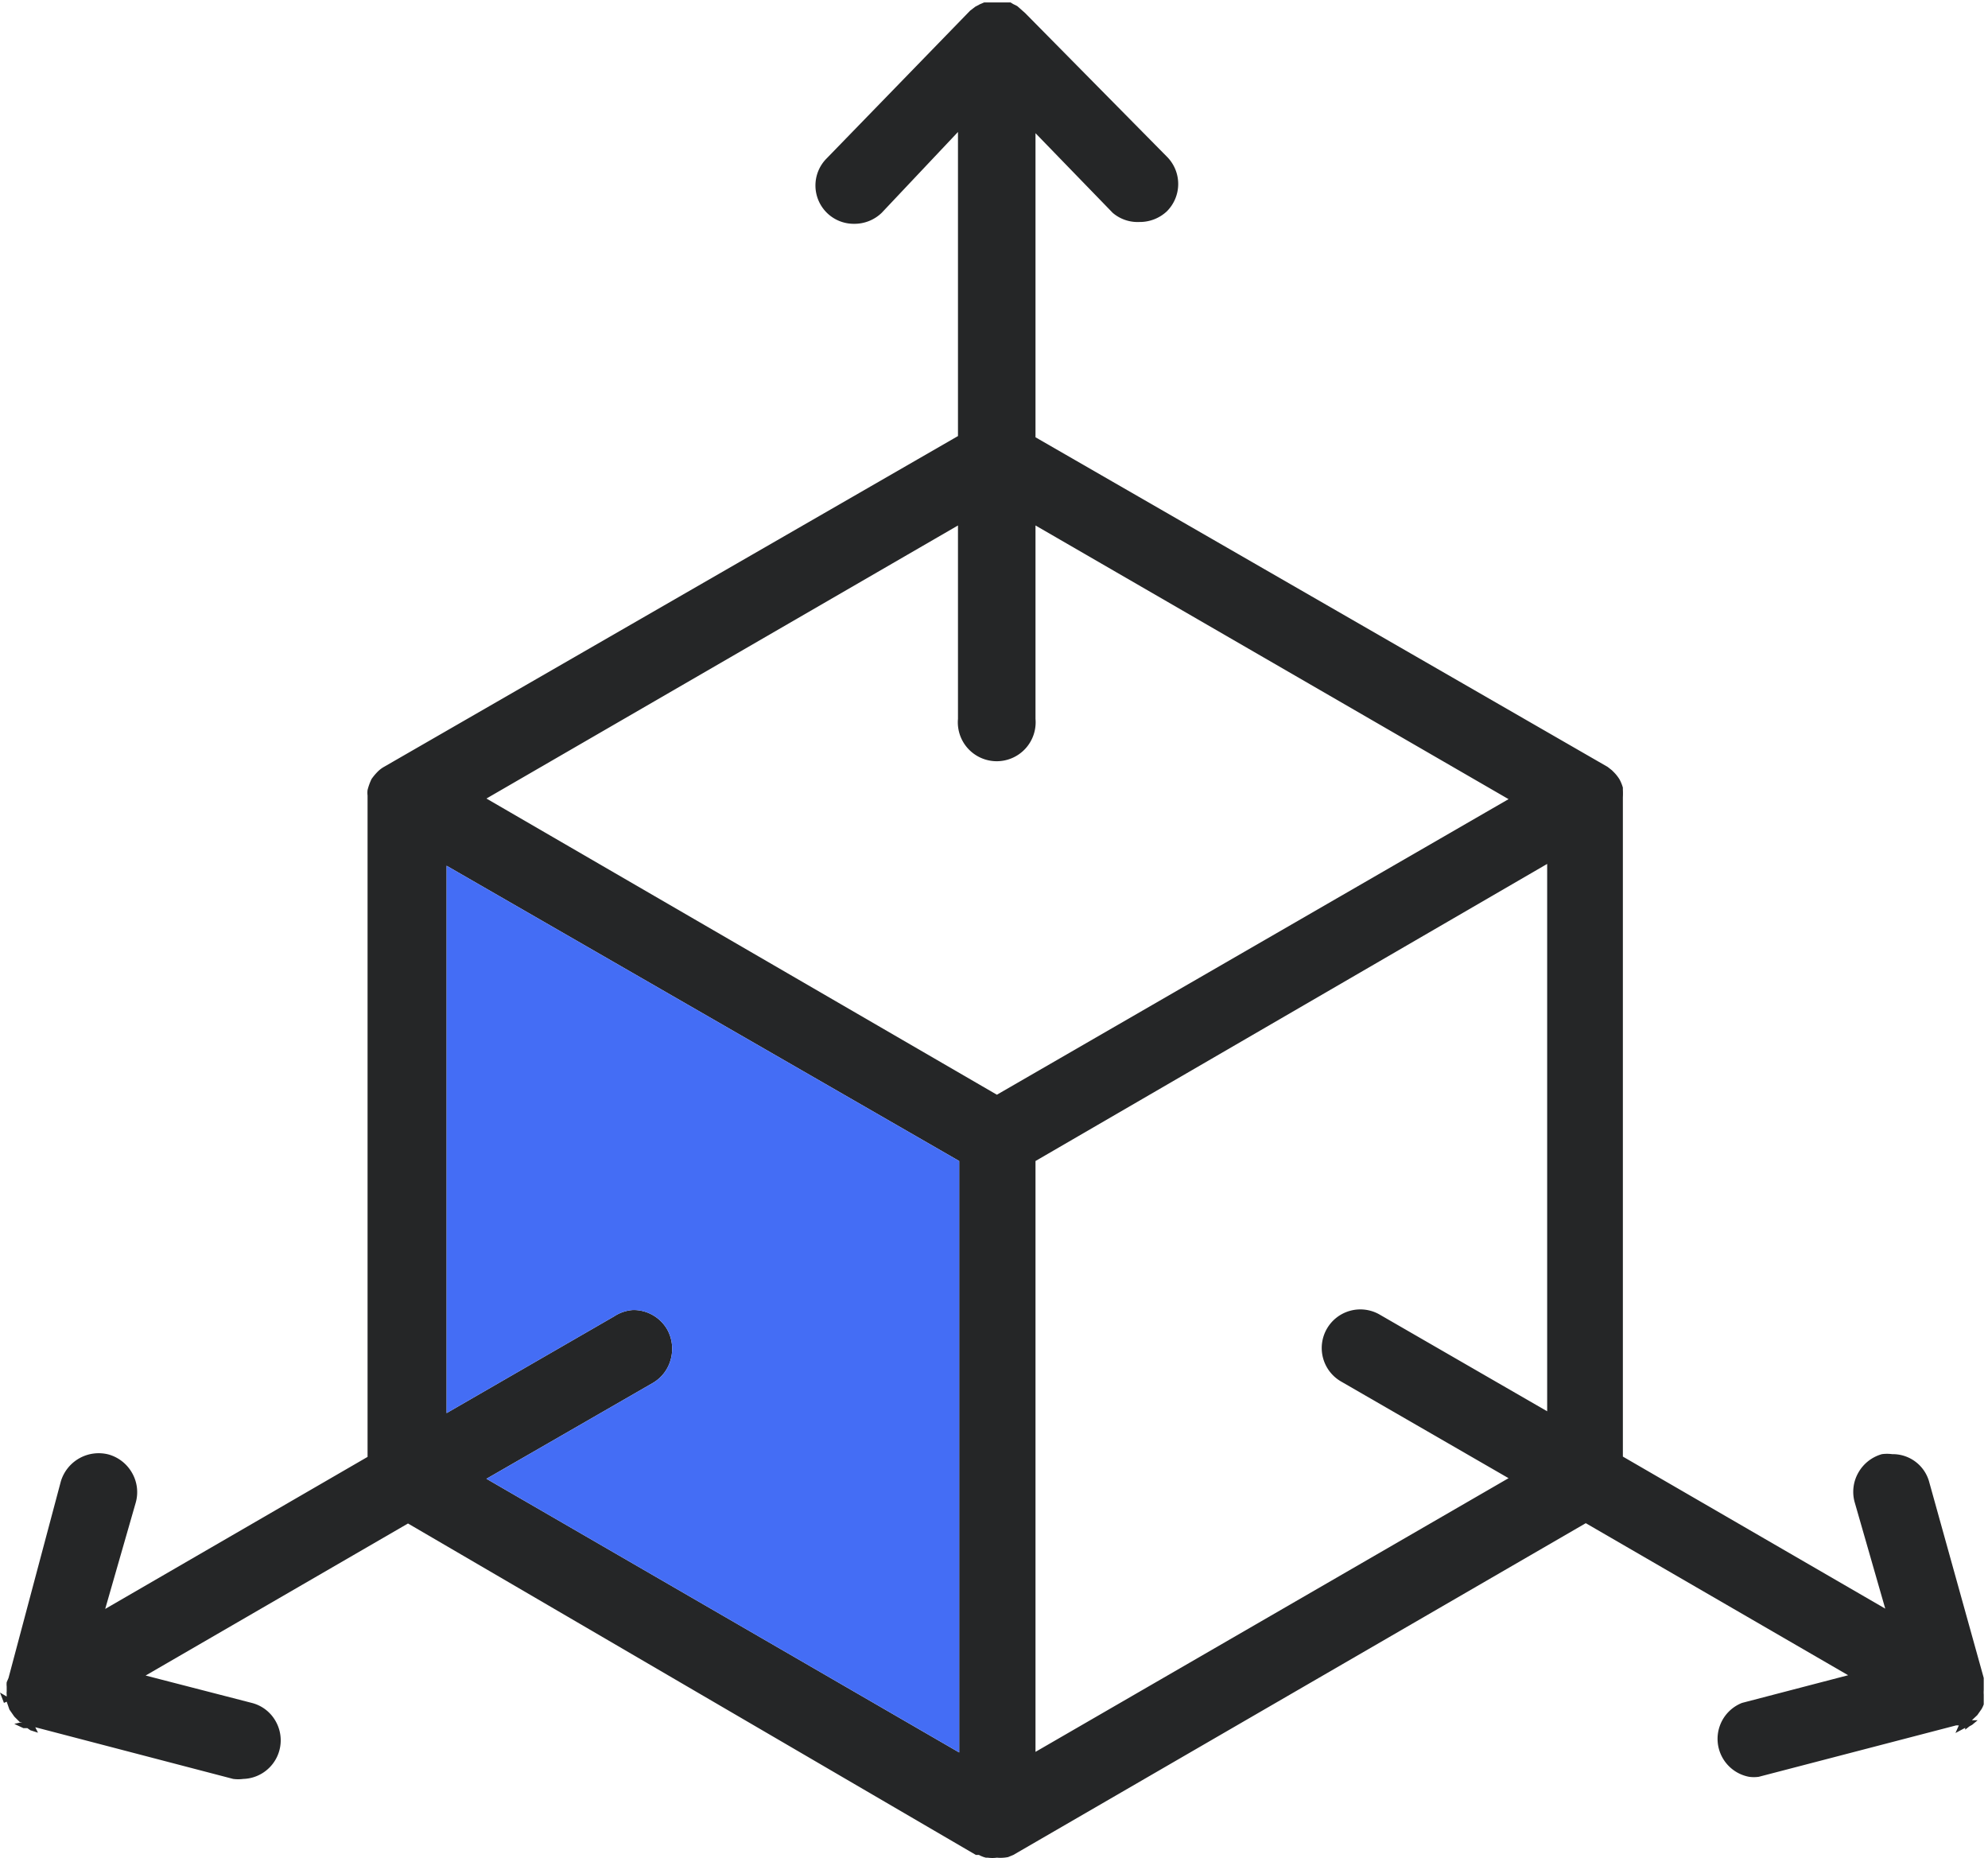
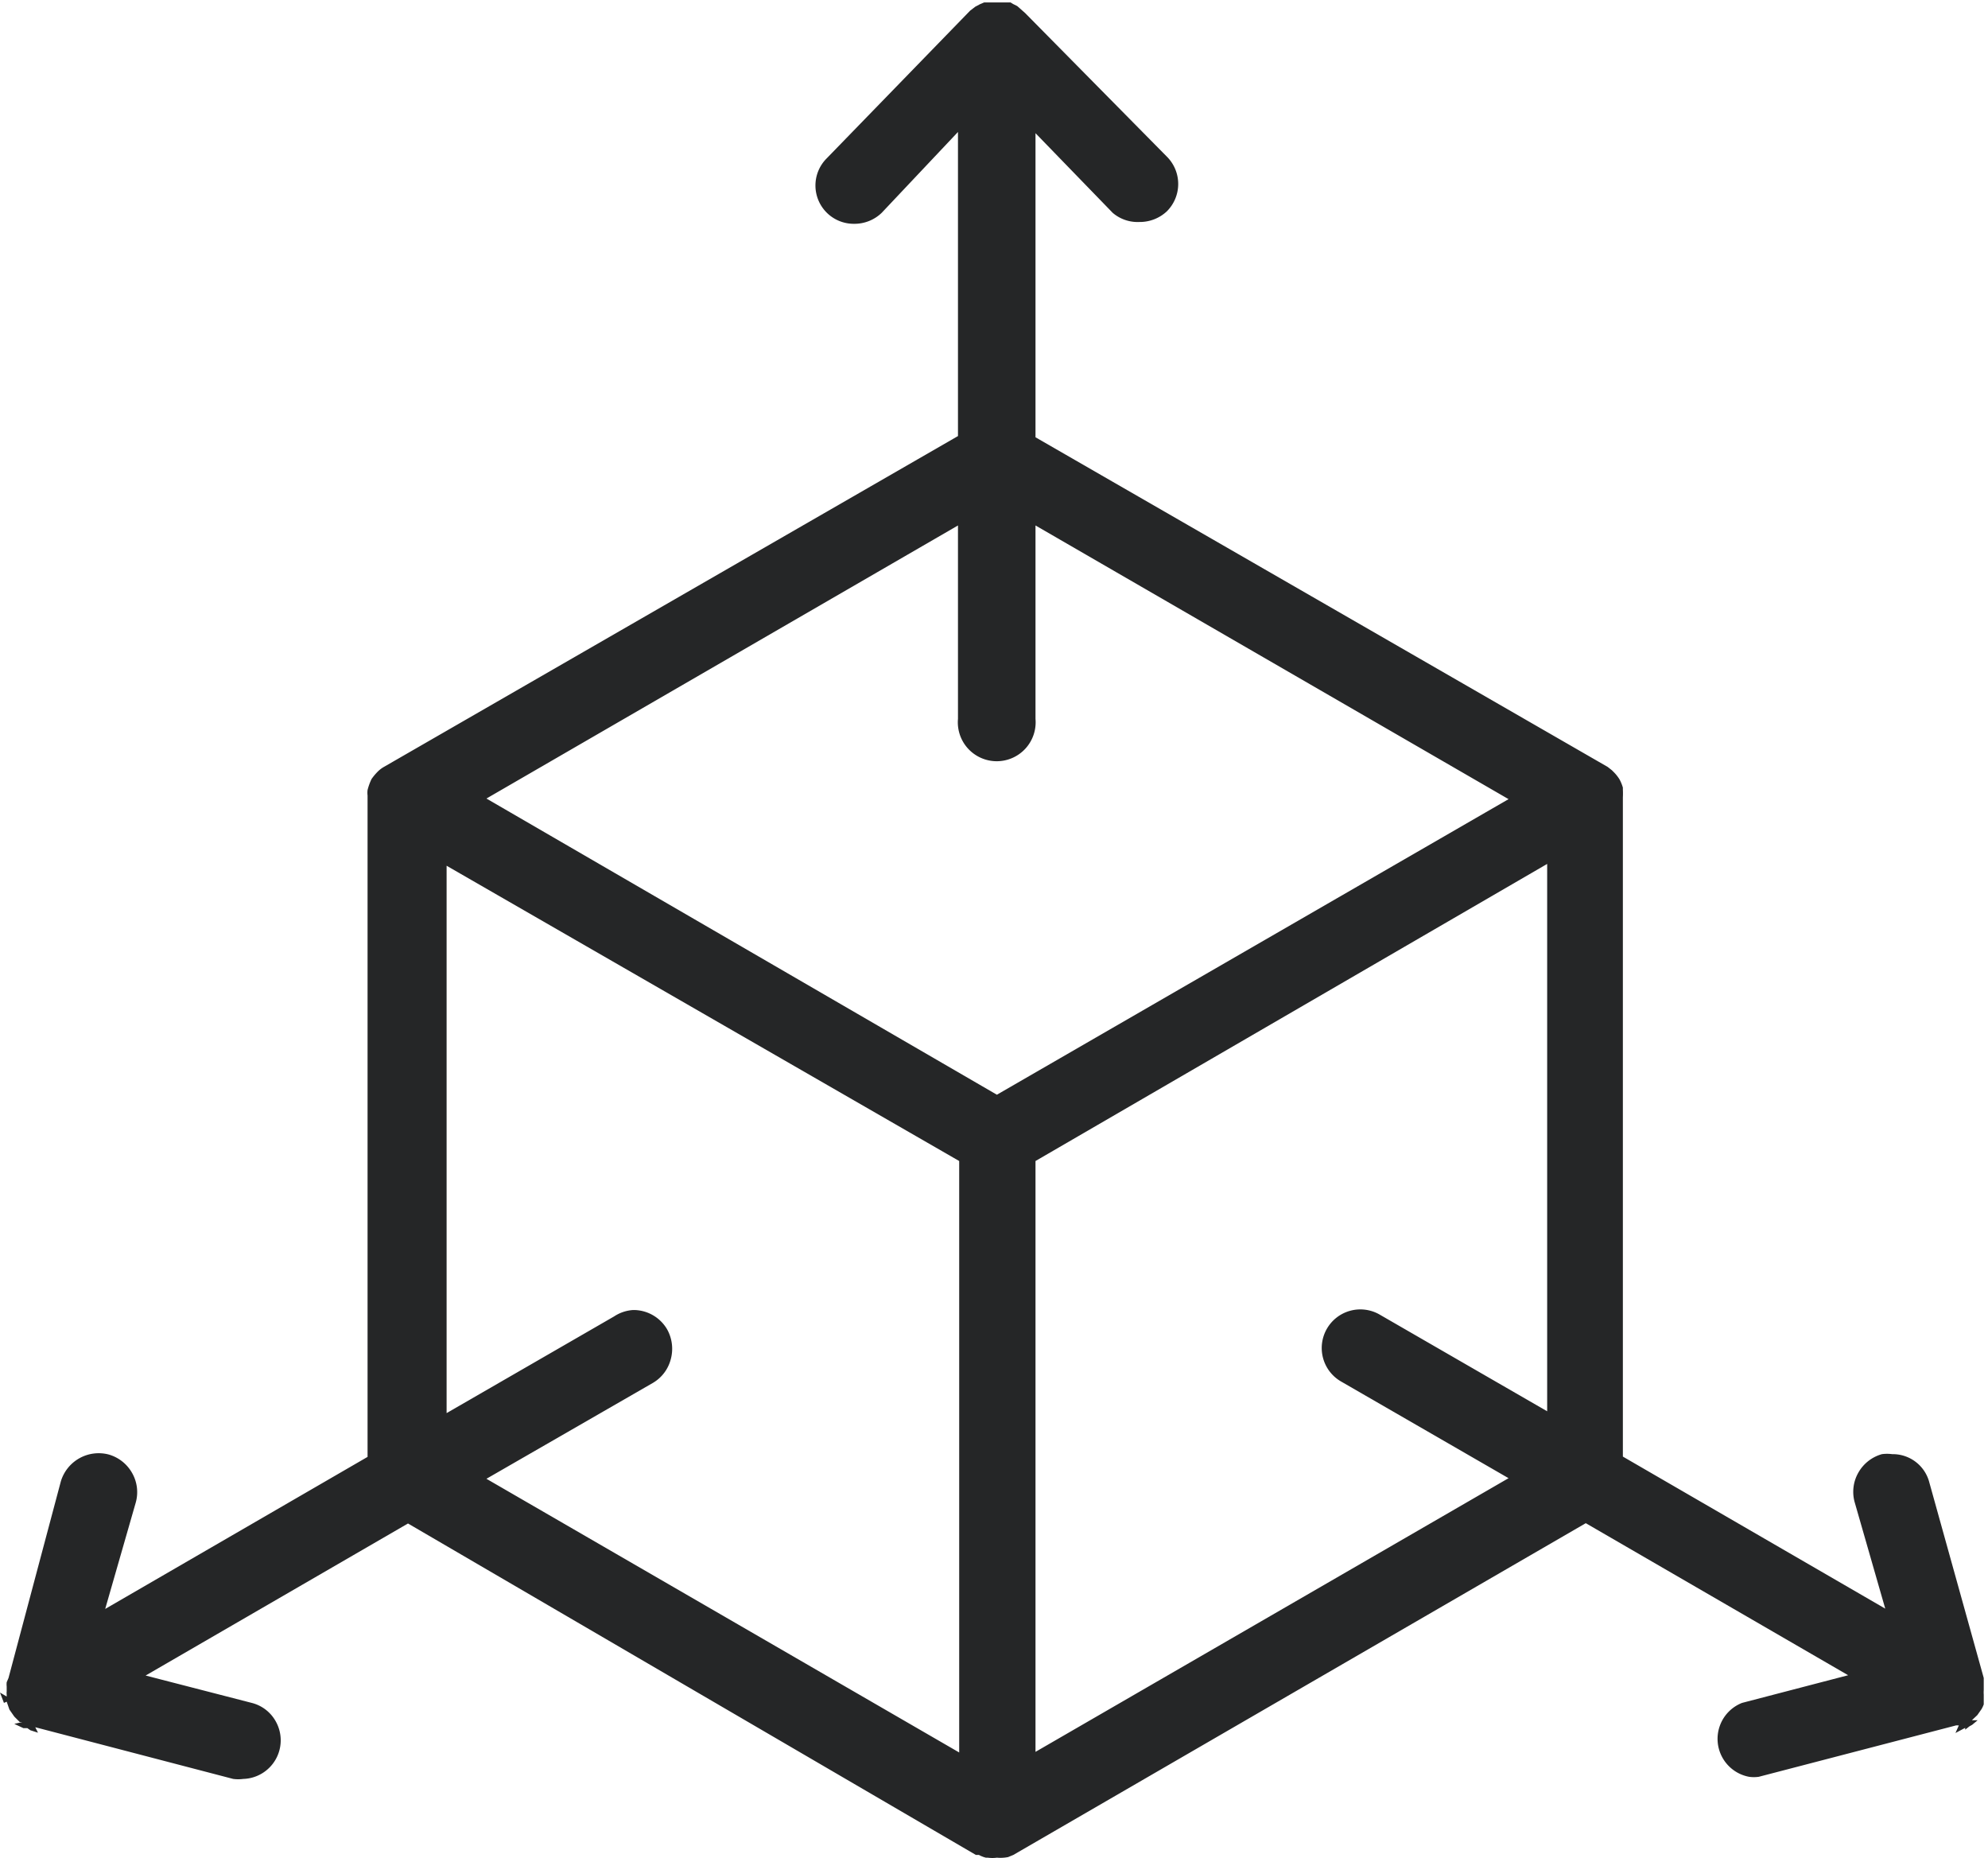
<svg xmlns="http://www.w3.org/2000/svg" id="Layer_1" data-name="Layer 1" viewBox="0 0 65.39 61.09">
  <defs>
    <style>.cls-1{fill:#252627;}.cls-2{fill:#446df5;}</style>
  </defs>
  <path class="cls-1" d="M32.79,61.09a1.13,1.13,0,0,1-.3,0l-.06,0a.92.92,0,0,1-.23-.09l-.1,0L13.42,50.1l-8.63,5L8.28,56a1.25,1.25,0,0,1,.78.59A1.27,1.27,0,0,1,8,58.5a1.24,1.24,0,0,1-.33,0l-6.51-1.7.09.18L1,56.9.9,56.83v0l-.2,0,.07,0-.3-.14.26-.06-.08,0-.18-.18-.16-.23v0l-.09-.26L.13,56,0,55.66l.22.13,0-.08a.25.25,0,0,1,0-.08v-.17a.68.68,0,0,1,0-.14v-.08l0,.08.06-.14L2,48.72a1.3,1.3,0,0,1,1.57-.89,1.29,1.29,0,0,1,.77.6,1.27,1.27,0,0,1,.12,1l-1,3.48,8.63-5V26.16a.74.74,0,0,1,0-.18,1.92,1.92,0,0,1,.13-.36,1.77,1.77,0,0,1,.19-.23l0,0a.94.94,0,0,1,.2-.16L31.51,14.34v-10L29,7a1.29,1.29,0,0,1-.91.36,1.26,1.26,0,0,1-.9-2.15L31.91.35l.17-.13.15-.08.14-.06.13,0,.11,0,.18,0H33l.08,0,.16,0,.08.05.14.07.26.23,4.66,4.72a1.27,1.27,0,0,1,0,1.8,1.3,1.3,0,0,1-.9.35A1.26,1.26,0,0,1,36.6,7L34.06,4.38v10L52.88,25.22l.14.11.06.06a1.33,1.33,0,0,1,.19.24,1.38,1.38,0,0,1,.11.27l0,.07a2.42,2.42,0,0,1,0,.25V47.9l8.63,5-1-3.48a1.27,1.27,0,0,1,.12-1,1.29,1.29,0,0,1,.77-.6,1.27,1.27,0,0,1,.34,0,1.24,1.24,0,0,1,1.22.93l1.79,6.43v.12c0,.08,0,.13,0,.19v.09a1.06,1.06,0,0,0,0,.15l0,.17,0,.15a1.13,1.13,0,0,1-.07.15l-.14.2-.18.17.19,0-.18.15-.09.05h0l-.14.11,0-.06-.32.17.11-.25-.09,0-6.49,1.69a1.12,1.12,0,0,1-.32,0A1.27,1.27,0,0,1,57.3,56l3.49-.91-8.63-5L33.33,61l-.17.07A1.3,1.3,0,0,1,32.79,61.09Zm1.27-22.91V57.61l15.56-9-5.51-3.18a1.27,1.27,0,0,1,1.27-2.2l5.51,3.18v-18Zm-13.23,4.9a1.28,1.28,0,0,1,1.11.63,1.31,1.31,0,0,1,.12,1,1.27,1.27,0,0,1-.59.77L16,48.63l15.55,9V38.18L14.69,28.47v18l5.51-3.18A1.27,1.27,0,0,1,20.83,43.08ZM16,26.26,32.79,36l16.83-9.72-15.56-9v6.36a1.28,1.28,0,1,1-2.55,0V17.28Z" />
-   <path class="cls-2" d="M20.83,43.08a1.28,1.28,0,0,1,1.11.63,1.31,1.31,0,0,1,.12,1,1.27,1.27,0,0,1-.59.77L16,48.63l15.55,9V38.18L14.69,28.47v18l5.51-3.18A1.27,1.27,0,0,1,20.83,43.08Z" />
</svg>